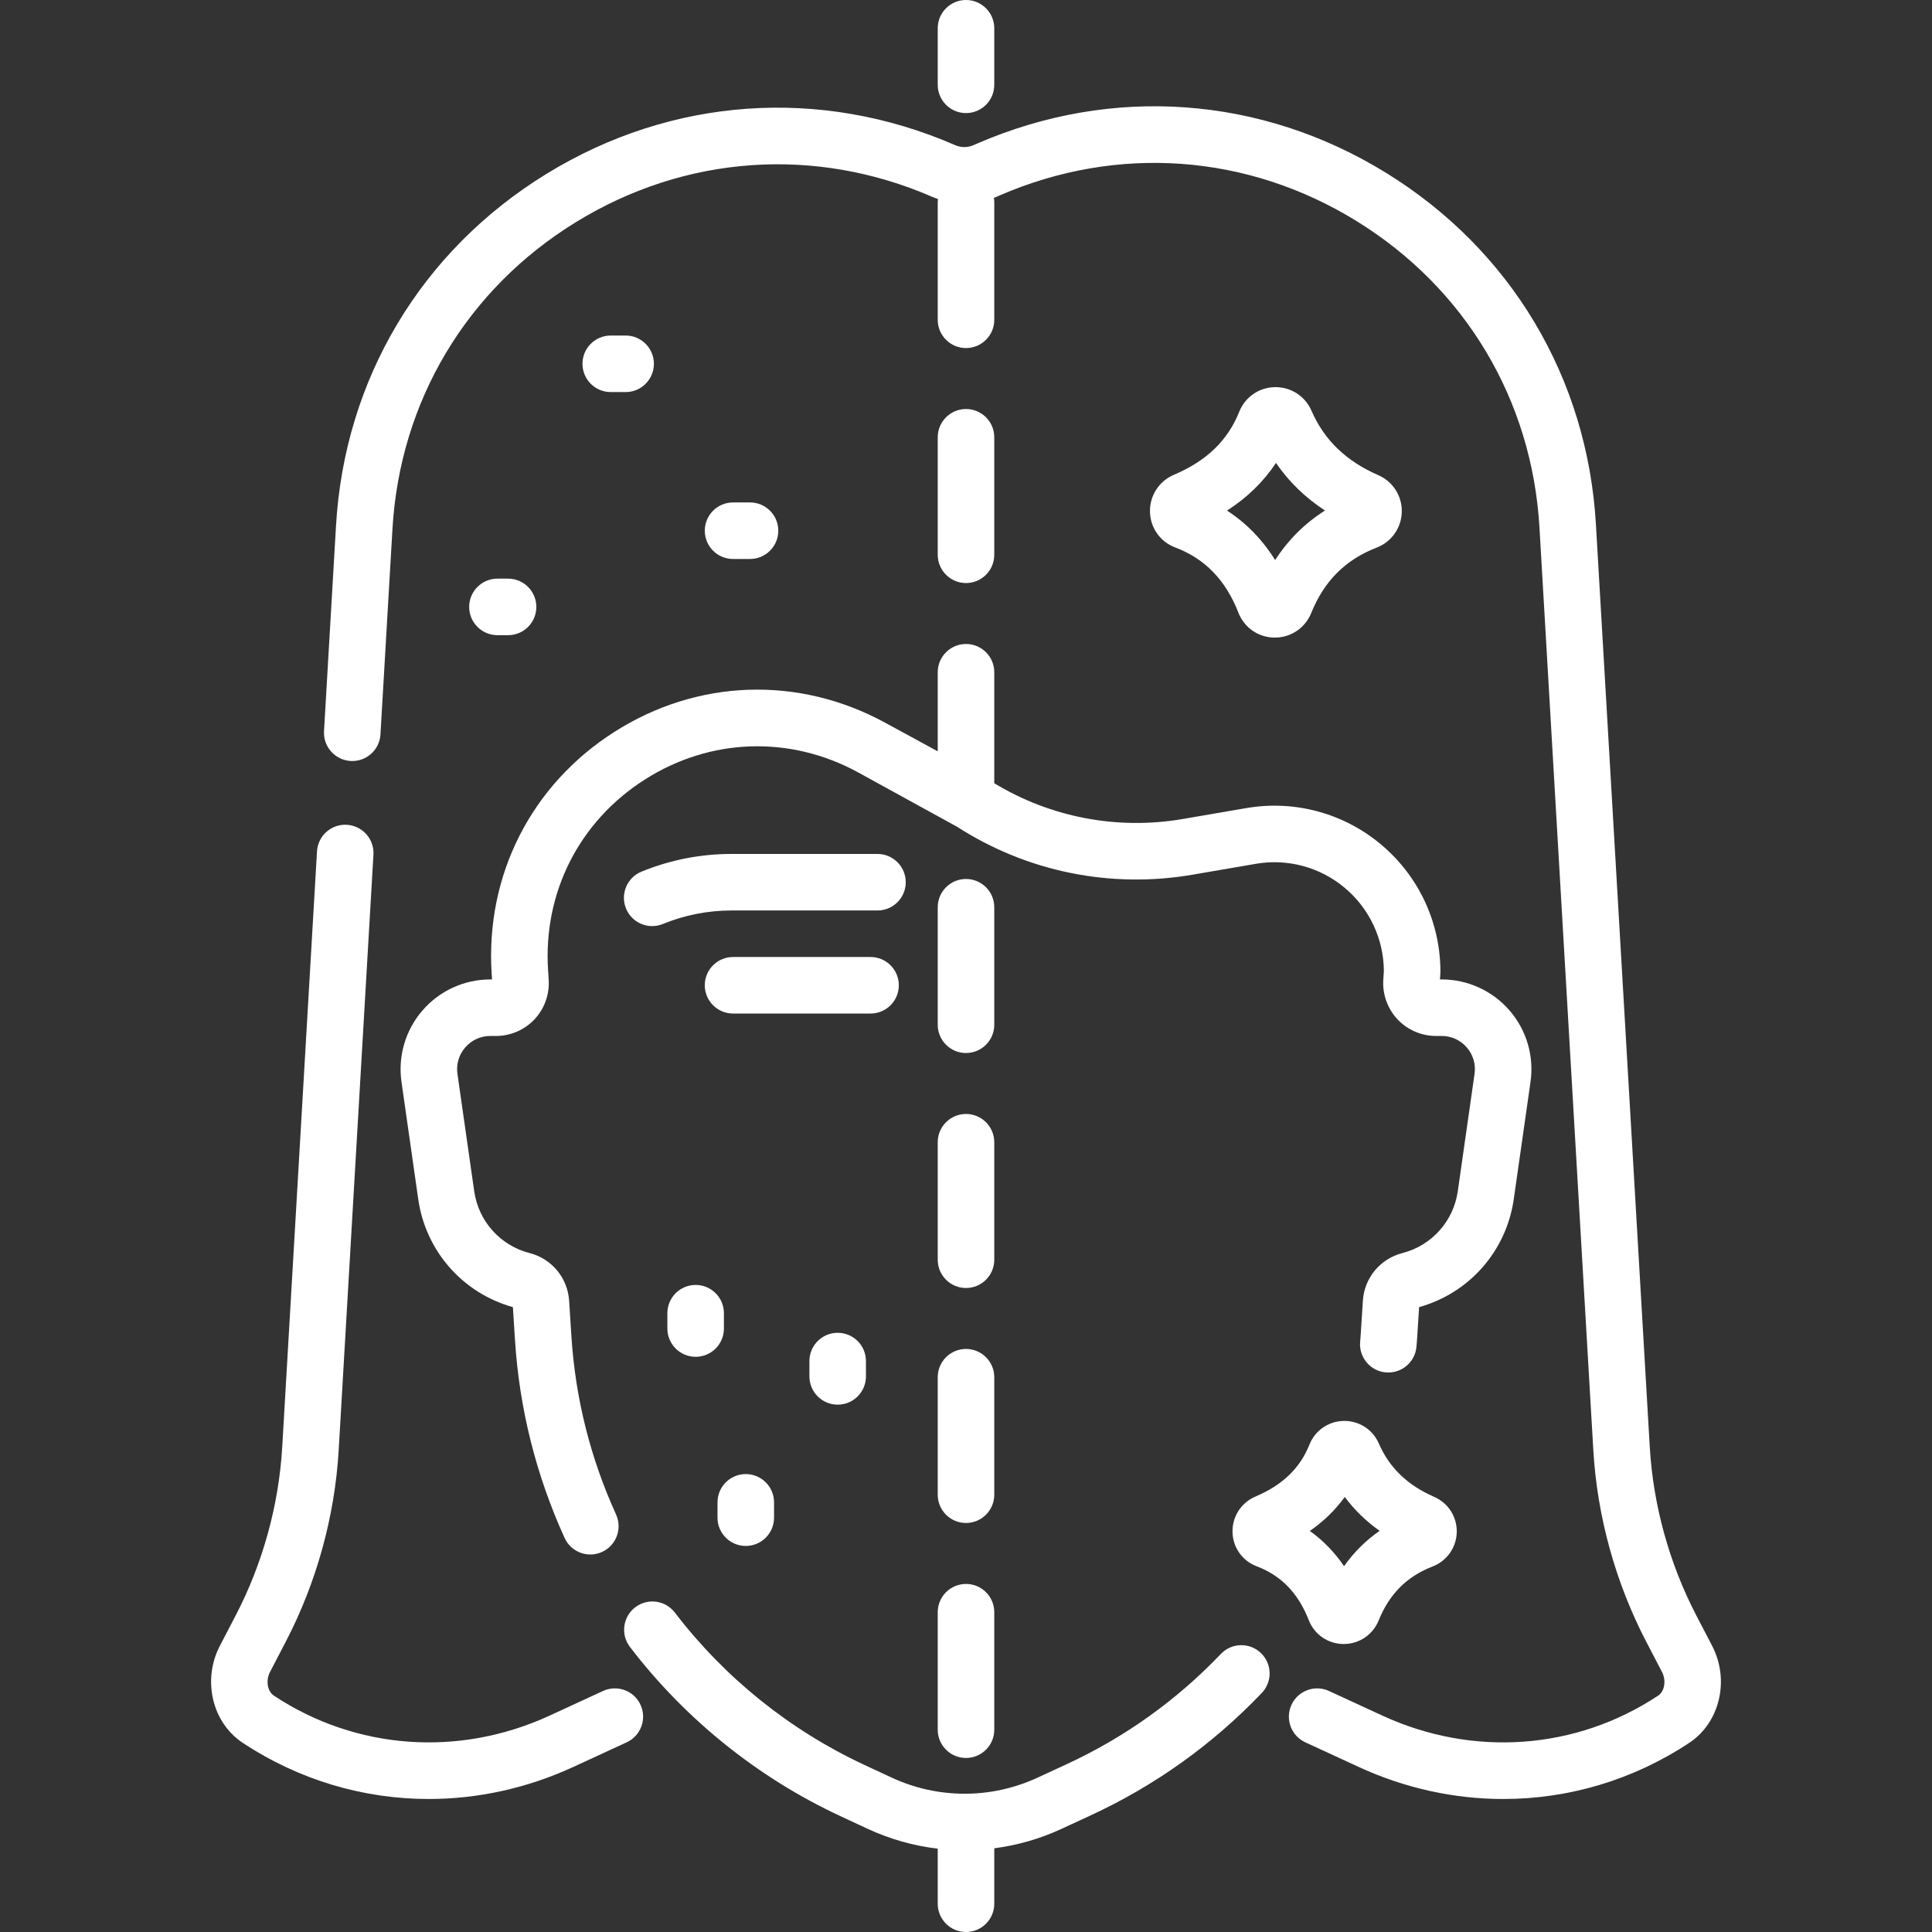
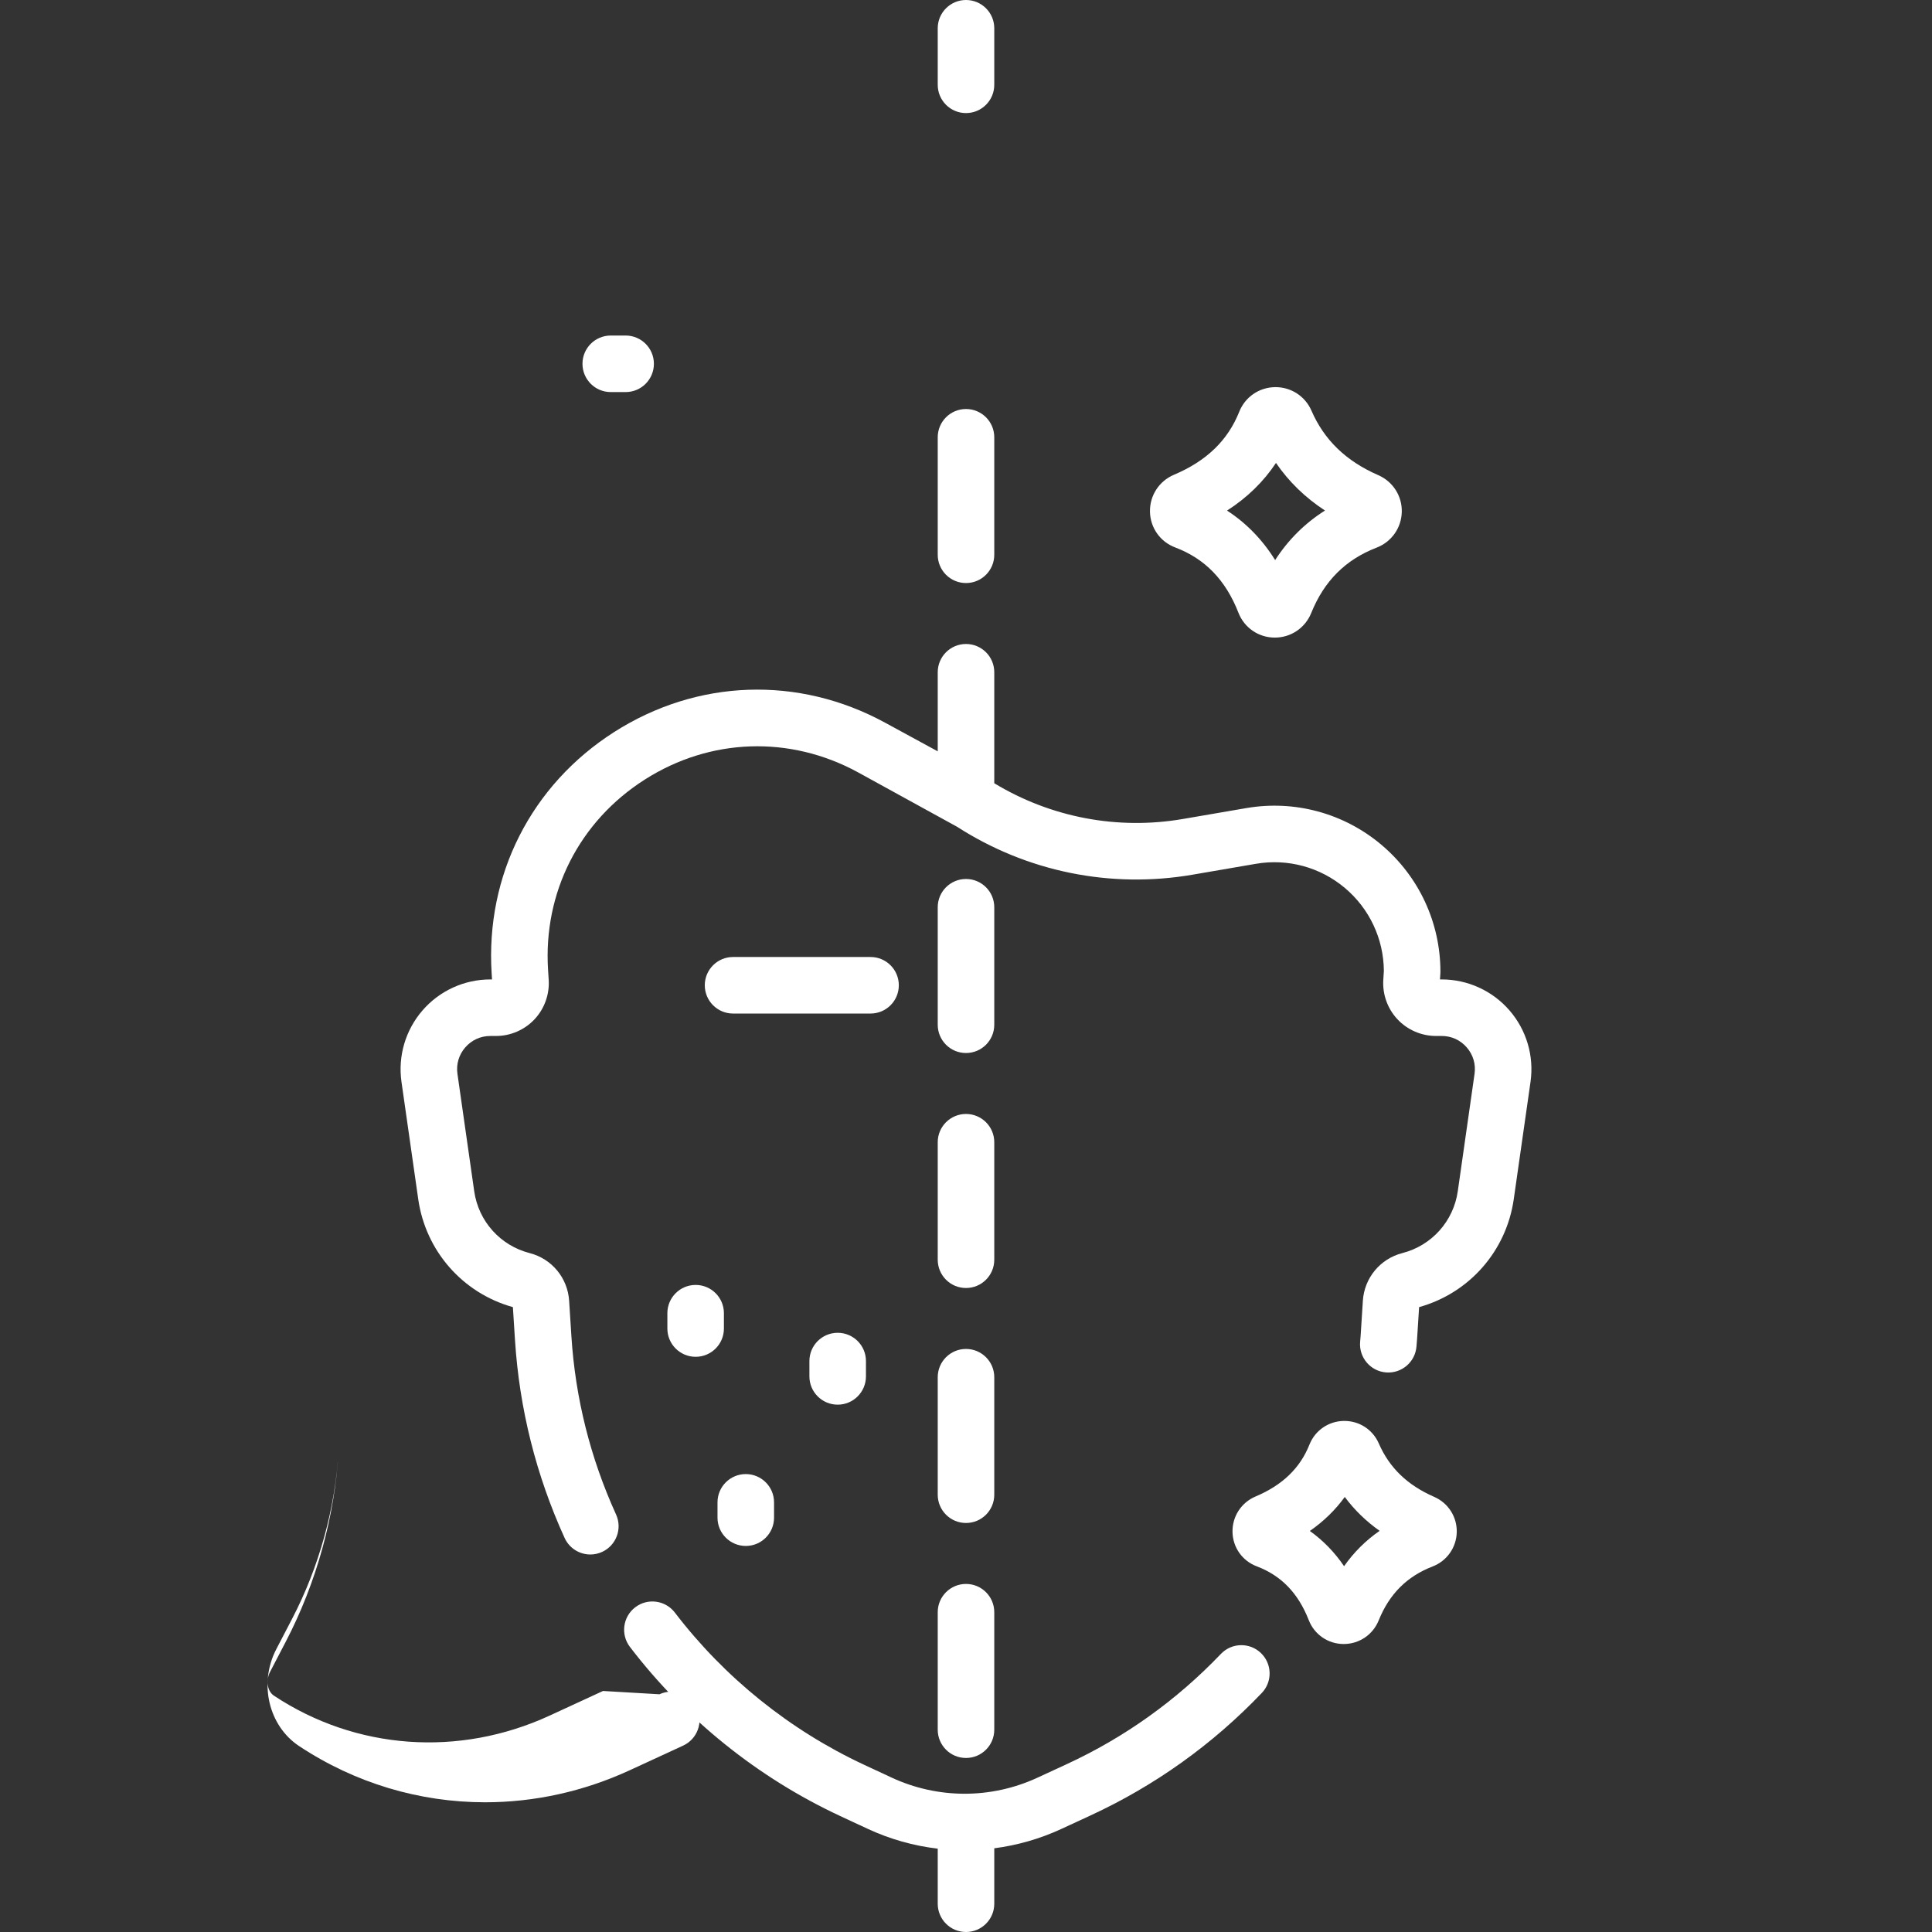
<svg xmlns="http://www.w3.org/2000/svg" version="1.1" width="300" viewBox="0 0 512.564 512.564" height="300" id="Capa_1">
  <rect x="0" y="0" width="512.564" height="512.564" fill="#333333" stroke="none" />
  <g transform="matrix(1,0,0,1,0,0)" height="100%" width="100%">
    <g>
-       <path stroke-opacity="1" stroke="none" data-original-color="#000000ff" fill-opacity="1" fill="#ffffff" d="m454.23 436.638-4.185-8.036c-7.182-13.798-11.455-29.267-12.358-44.732l-14.289-244.795c-2.268-38.849-22.572-72.835-55.707-93.243-33.137-20.407-72.624-23.248-108.338-7.792l-1.12.484c-1.527.659-3.277.656-4.801-.005-35.729-15.558-75.263-12.781-108.467 7.618-33.203 20.398-53.549 54.41-55.819 93.312l-3.183 54.514c-.241 4.136 2.915 7.684 7.05 7.925 4.146.242 7.683-2.916 7.925-7.05l3.183-54.515c1.98-33.938 19.73-63.61 48.697-81.406 28.966-17.795 63.455-20.219 94.627-6.646.457.199.926.357 1.393.522-.034.288-.055.579-.055.876v31.171c0 4.143 3.357 7.5 7.5 7.5s7.5-3.357 7.5-7.5v-31.17c0-.406-.041-.802-.103-1.19.169-.068.344-.118.511-.19l1.119-.484c31.159-13.483 65.606-11.006 94.515 6.799 28.906 17.804 46.62 47.453 48.599 81.345l14.289 244.796c1.025 17.562 5.876 35.122 14.028 50.784l4.185 8.036c1.178 2.263.71 5.143-1.02 6.289-21.757 14.418-49.114 16.394-73.186 5.288l-14.134-6.521c-3.76-1.736-8.217-.094-9.952 3.667-1.736 3.762-.094 8.217 3.667 9.952l14.135 6.522c12.346 5.696 25.422 8.514 38.39 8.514 17.312 0 34.433-5.021 49.367-14.919 8.098-5.369 10.749-16.666 6.037-25.72z" />
-       <path stroke-opacity="1" stroke="none" data-original-color="#000000ff" fill-opacity="1" fill="#ffffff" d="m159.979 448.62-14.133 6.521c-24.072 11.105-51.432 9.128-73.187-5.286-1.73-1.147-2.197-4.027-1.02-6.289l4.185-8.038c8.152-15.661 13.003-33.222 14.028-50.783l9.223-157.998c.241-4.136-2.915-7.684-7.05-7.925-4.156-.251-7.684 2.915-7.925 7.05l-9.223 157.998c-.903 15.466-5.177 30.935-12.358 44.731l-4.185 8.038c-4.714 9.054-2.061 20.351 6.039 25.719 14.936 9.897 32.052 14.919 49.364 14.918 12.967-.001 26.046-2.818 38.392-8.515l14.134-6.521c3.761-1.735 5.402-6.19 3.667-9.952s-6.19-5.403-9.951-3.668z" />
+       <path stroke-opacity="1" stroke="none" data-original-color="#000000ff" fill-opacity="1" fill="#ffffff" d="m159.979 448.62-14.133 6.521c-24.072 11.105-51.432 9.128-73.187-5.286-1.73-1.147-2.197-4.027-1.02-6.289l4.185-8.038c8.152-15.661 13.003-33.222 14.028-50.783l9.223-157.998l-9.223 157.998c-.903 15.466-5.177 30.935-12.358 44.731l-4.185 8.038c-4.714 9.054-2.061 20.351 6.039 25.719 14.936 9.897 32.052 14.919 49.364 14.918 12.967-.001 26.046-2.818 38.392-8.515l14.134-6.521c3.761-1.735 5.402-6.19 3.667-9.952s-6.19-5.403-9.951-3.668z" />
      <path stroke-opacity="1" stroke="none" data-original-color="#000000ff" fill-opacity="1" fill="#ffffff" d="m323.909 438.786c-11.745 12.298-25.522 22.146-40.948 29.271l-7.739 3.576c-12.321 5.689-26.441 5.666-38.743-.064l-7.258-3.382c-19.645-9.154-36.997-23.112-50.179-40.365-2.516-3.29-7.223-3.921-10.514-1.406-3.291 2.516-3.921 7.222-1.406 10.514 14.648 19.17 33.931 34.681 55.763 44.854l7.258 3.382c5.968 2.782 12.26 4.537 18.64 5.29v14.61c0 4.143 3.357 7.5 7.5 7.5s7.5-3.357 7.5-7.5v-14.71c6.063-.791 12.043-2.478 17.729-5.104l7.739-3.576c17.144-7.918 32.454-18.862 45.506-32.528 2.86-2.995 2.752-7.742-.244-10.604-2.993-2.861-7.74-2.754-10.604.242z" />
      <path stroke-opacity="1" stroke="none" data-original-color="#000000ff" fill-opacity="1" fill="#ffffff" d="m112.1 268.058c-4.525 5.218-6.562 12.132-5.585 18.97l4.446 31.123c1.965 13.752 11.783 24.914 25.111 28.635l.554 8.689c1.159 18.224 5.589 35.901 13.164 52.541 1.258 2.763 3.981 4.395 6.831 4.395 1.039 0 2.095-.218 3.103-.676 3.77-1.717 5.435-6.164 3.719-9.934-6.817-14.975-10.804-30.882-11.848-47.279l-.6-9.415c-.386-6.063-4.598-11.151-10.476-12.658-7.797-2.001-13.57-8.446-14.709-16.419l-4.446-31.123c-.367-2.567.367-5.061 2.066-7.021 1.7-1.959 4.063-3.038 6.657-3.038h1.513c3.853 0 7.573-1.611 10.209-4.42 2.637-2.81 4.008-6.625 3.763-10.471l-.168-2.629c-1.308-20.536 8.268-39.406 25.613-50.477 17.346-11.072 38.493-11.809 56.569-1.975l26.349 14.481c18.539 11.925 40.714 16.438 62.433 12.705l16.811-2.888c8.455-1.456 17.074.885 23.638 6.417 6.507 5.484 10.262 13.486 10.327 21.986l-.152 2.379c-.244 3.845 1.127 7.66 3.764 10.47 2.636 2.809 6.356 4.42 10.209 4.42h1.513c2.594 0 4.957 1.079 6.657 3.038 1.699 1.96 2.434 4.453 2.066 7.021l-4.446 31.123c-1.139 7.973-6.912 14.418-14.706 16.419-5.881 1.507-10.093 6.595-10.479 12.659l-.578 9.093c-.021.337-.052.672-.08 1.007l-.071.856c-.315 4.131 2.777 7.734 6.907 8.05 4.135.311 7.734-2.777 8.05-6.907l.059-.711c.038-.443.076-.887.104-1.337l.533-8.373c13.325-3.721 23.146-14.883 25.111-28.635l4.446-31.123c.977-6.838-1.06-13.752-5.585-18.97s-11.082-8.21-17.988-8.21h-.447l.1-1.564c.011-.159.016-.319.016-.479 0-13.017-5.708-25.293-15.661-33.681-9.952-8.39-23.017-11.934-35.845-9.731l-16.81 2.888c-17.348 2.98-35.03-.397-50.047-9.479v-29.447c0-4.143-3.357-7.5-7.5-7.5s-7.5 3.357-7.5 7.5v20.979l-14.027-7.632c-22.944-12.485-49.788-11.545-71.808 2.506-22.019 14.053-34.173 38.006-32.512 64.076l.1 1.564h-.447c-6.908.002-13.465 2.994-17.99 8.212z" />
      <path stroke-opacity="1" stroke="none" data-original-color="#000000ff" fill-opacity="1" fill="#ffffff" d="m256.282 30c4.143 0 7.5-3.357 7.5-7.5v-15c0-4.143-3.357-7.5-7.5-7.5s-7.5 3.357-7.5 7.5v15c0 4.143 3.358 7.5 7.5 7.5z" />
      <path stroke-opacity="1" stroke="none" data-original-color="#000000ff" fill-opacity="1" fill="#ffffff" d="m256.282 154.683c4.143 0 7.5-3.357 7.5-7.5v-31.171c0-4.143-3.357-7.5-7.5-7.5s-7.5 3.357-7.5 7.5v31.171c0 4.142 3.358 7.5 7.5 7.5z" />
      <path stroke-opacity="1" stroke="none" data-original-color="#000000ff" fill-opacity="1" fill="#ffffff" d="m256.282 420.222c-4.143 0-7.5 3.357-7.5 7.5v31.171c0 4.143 3.357 7.5 7.5 7.5s7.5-3.357 7.5-7.5v-31.171c0-4.143-3.357-7.5-7.5-7.5z" />
      <path stroke-opacity="1" stroke="none" data-original-color="#000000ff" fill-opacity="1" fill="#ffffff" d="m263.782 303.038c0-4.143-3.357-7.5-7.5-7.5s-7.5 3.357-7.5 7.5v31.171c0 4.143 3.357 7.5 7.5 7.5s7.5-3.357 7.5-7.5z" />
      <path stroke-opacity="1" stroke="none" data-original-color="#000000ff" fill-opacity="1" fill="#ffffff" d="m263.782 365.38c0-4.143-3.357-7.5-7.5-7.5s-7.5 3.357-7.5 7.5v31.171c0 4.143 3.357 7.5 7.5 7.5s7.5-3.357 7.5-7.5z" />
      <path stroke-opacity="1" stroke="none" data-original-color="#000000ff" fill-opacity="1" fill="#ffffff" d="m263.782 240.696c0-4.143-3.357-7.5-7.5-7.5s-7.5 3.357-7.5 7.5v31.171c0 4.143 3.357 7.5 7.5 7.5s7.5-3.357 7.5-7.5z" />
-       <path stroke-opacity="1" stroke="none" data-original-color="#000000ff" fill-opacity="1" fill="#ffffff" d="m232.797 226.554h-38.727c-8.229 0-16.265 1.58-23.884 4.697-3.834 1.568-5.67 5.947-4.102 9.781 1.188 2.904 3.989 4.662 6.944 4.662.945 0 1.907-.18 2.837-.561 5.808-2.375 11.933-3.58 18.204-3.58h38.727c4.143 0 7.5-3.357 7.5-7.5s-3.356-7.499-7.499-7.499z" />
      <path stroke-opacity="1" stroke="none" data-original-color="#000000ff" fill-opacity="1" fill="#ffffff" d="m238.458 261.395c0-4.143-3.357-7.5-7.5-7.5h-36.477c-4.143 0-7.5 3.357-7.5 7.5s3.357 7.5 7.5 7.5h36.477c4.143 0 7.5-3.358 7.5-7.5z" />
      <path stroke-opacity="1" stroke="none" data-original-color="#000000ff" fill-opacity="1" fill="#ffffff" d="m192.055 348.396c0-4.143-3.357-7.5-7.5-7.5s-7.5 3.357-7.5 7.5v4.067c0 4.143 3.357 7.5 7.5 7.5s7.5-3.357 7.5-7.5z" />
      <path stroke-opacity="1" stroke="none" data-original-color="#000000ff" fill-opacity="1" fill="#ffffff" d="m214.739 361.093v4.066c0 4.143 3.357 7.5 7.5 7.5s7.5-3.357 7.5-7.5v-4.066c0-4.143-3.357-7.5-7.5-7.5s-7.5 3.357-7.5 7.5z" />
      <path stroke-opacity="1" stroke="none" data-original-color="#000000ff" fill-opacity="1" fill="#ffffff" d="m197.856 410.143c4.143 0 7.5-3.357 7.5-7.5v-4.067c0-4.143-3.357-7.5-7.5-7.5s-7.5 3.357-7.5 7.5v4.067c0 4.142 3.357 7.5 7.5 7.5z" />
      <path stroke-opacity="1" stroke="none" data-original-color="#000000ff" fill-opacity="1" fill="#ffffff" d="m165.981 104.018c4.143 0 7.5-3.357 7.5-7.5s-3.357-7.5-7.5-7.5h-3.948c-4.143 0-7.5 3.357-7.5 7.5s3.357 7.5 7.5 7.5z" />
-       <path stroke-opacity="1" stroke="none" data-original-color="#000000ff" fill-opacity="1" fill="#ffffff" d="m134.793 168.515c4.143 0 7.5-3.357 7.5-7.5s-3.357-7.5-7.5-7.5h-2.82c-4.143 0-7.5 3.357-7.5 7.5s3.357 7.5 7.5 7.5z" />
-       <path stroke-opacity="1" stroke="none" data-original-color="#000000ff" fill-opacity="1" fill="#ffffff" d="m198.981 148.299c4.143 0 7.5-3.357 7.5-7.5s-3.357-7.5-7.5-7.5h-4.499c-4.143 0-7.5 3.357-7.5 7.5s3.357 7.5 7.5 7.5z" />
      <path stroke-opacity="1" stroke="none" data-original-color="#000000ff" fill-opacity="1" fill="#ffffff" d="m328.563 162.568c1.555 3.979 5.316 6.564 9.584 6.589h.061c4.272 0 8.062-2.558 9.666-6.53 3.423-8.482 9.096-14.153 17.343-17.337 3.967-1.53 6.589-5.256 6.68-9.492.091-4.224-2.36-8.047-6.246-9.74-8.539-3.722-14.337-9.321-17.725-17.12-1.651-3.799-5.373-6.23-9.515-6.23-.055 0-.11.001-.166.002-4.202.065-7.918 2.625-9.467 6.521-.001 0-.001.001-.001.001-3.021 7.599-8.684 13.068-17.311 16.721-3.957 1.674-6.46 5.527-6.375 9.817.084 4.251 2.71 7.968 6.688 9.468 7.904 2.981 13.394 8.651 16.784 17.33zm9.959-39.751c3.412 4.984 7.756 9.203 13 12.627-5.337 3.377-9.755 7.77-13.223 13.145-3.365-5.405-7.631-9.793-12.765-13.13 5.331-3.419 9.67-7.643 12.988-12.642z" />
      <path stroke-opacity="1" stroke="none" data-original-color="#000000ff" fill-opacity="1" fill="#ffffff" d="m356.431 436.16h.058c4.104 0 7.743-2.456 9.283-6.271 2.824-6.998 7.501-11.675 14.296-14.298 3.809-1.47 6.326-5.049 6.413-9.118.087-4.058-2.269-7.731-6-9.357-7.076-3.085-11.877-7.715-14.675-14.155-1.608-3.7-5.21-6.042-9.303-5.986-4.038.063-7.609 2.524-9.098 6.269-2.484 6.25-7.161 10.756-14.298 13.777-3.799 1.608-6.2 5.31-6.118 9.429.081 4.085 2.605 7.657 6.429 9.1 6.491 2.45 11.006 7.121 13.802 14.28 1.494 3.821 5.109 6.307 9.211 6.33zm.34-39.014c2.556 3.443 5.643 6.444 9.249 8.989-3.683 2.548-6.833 5.679-9.437 9.38-2.517-3.706-5.548-6.826-9.082-9.348 3.668-2.546 6.762-5.558 9.27-9.021z" />
    </g>
  </g>
</svg>